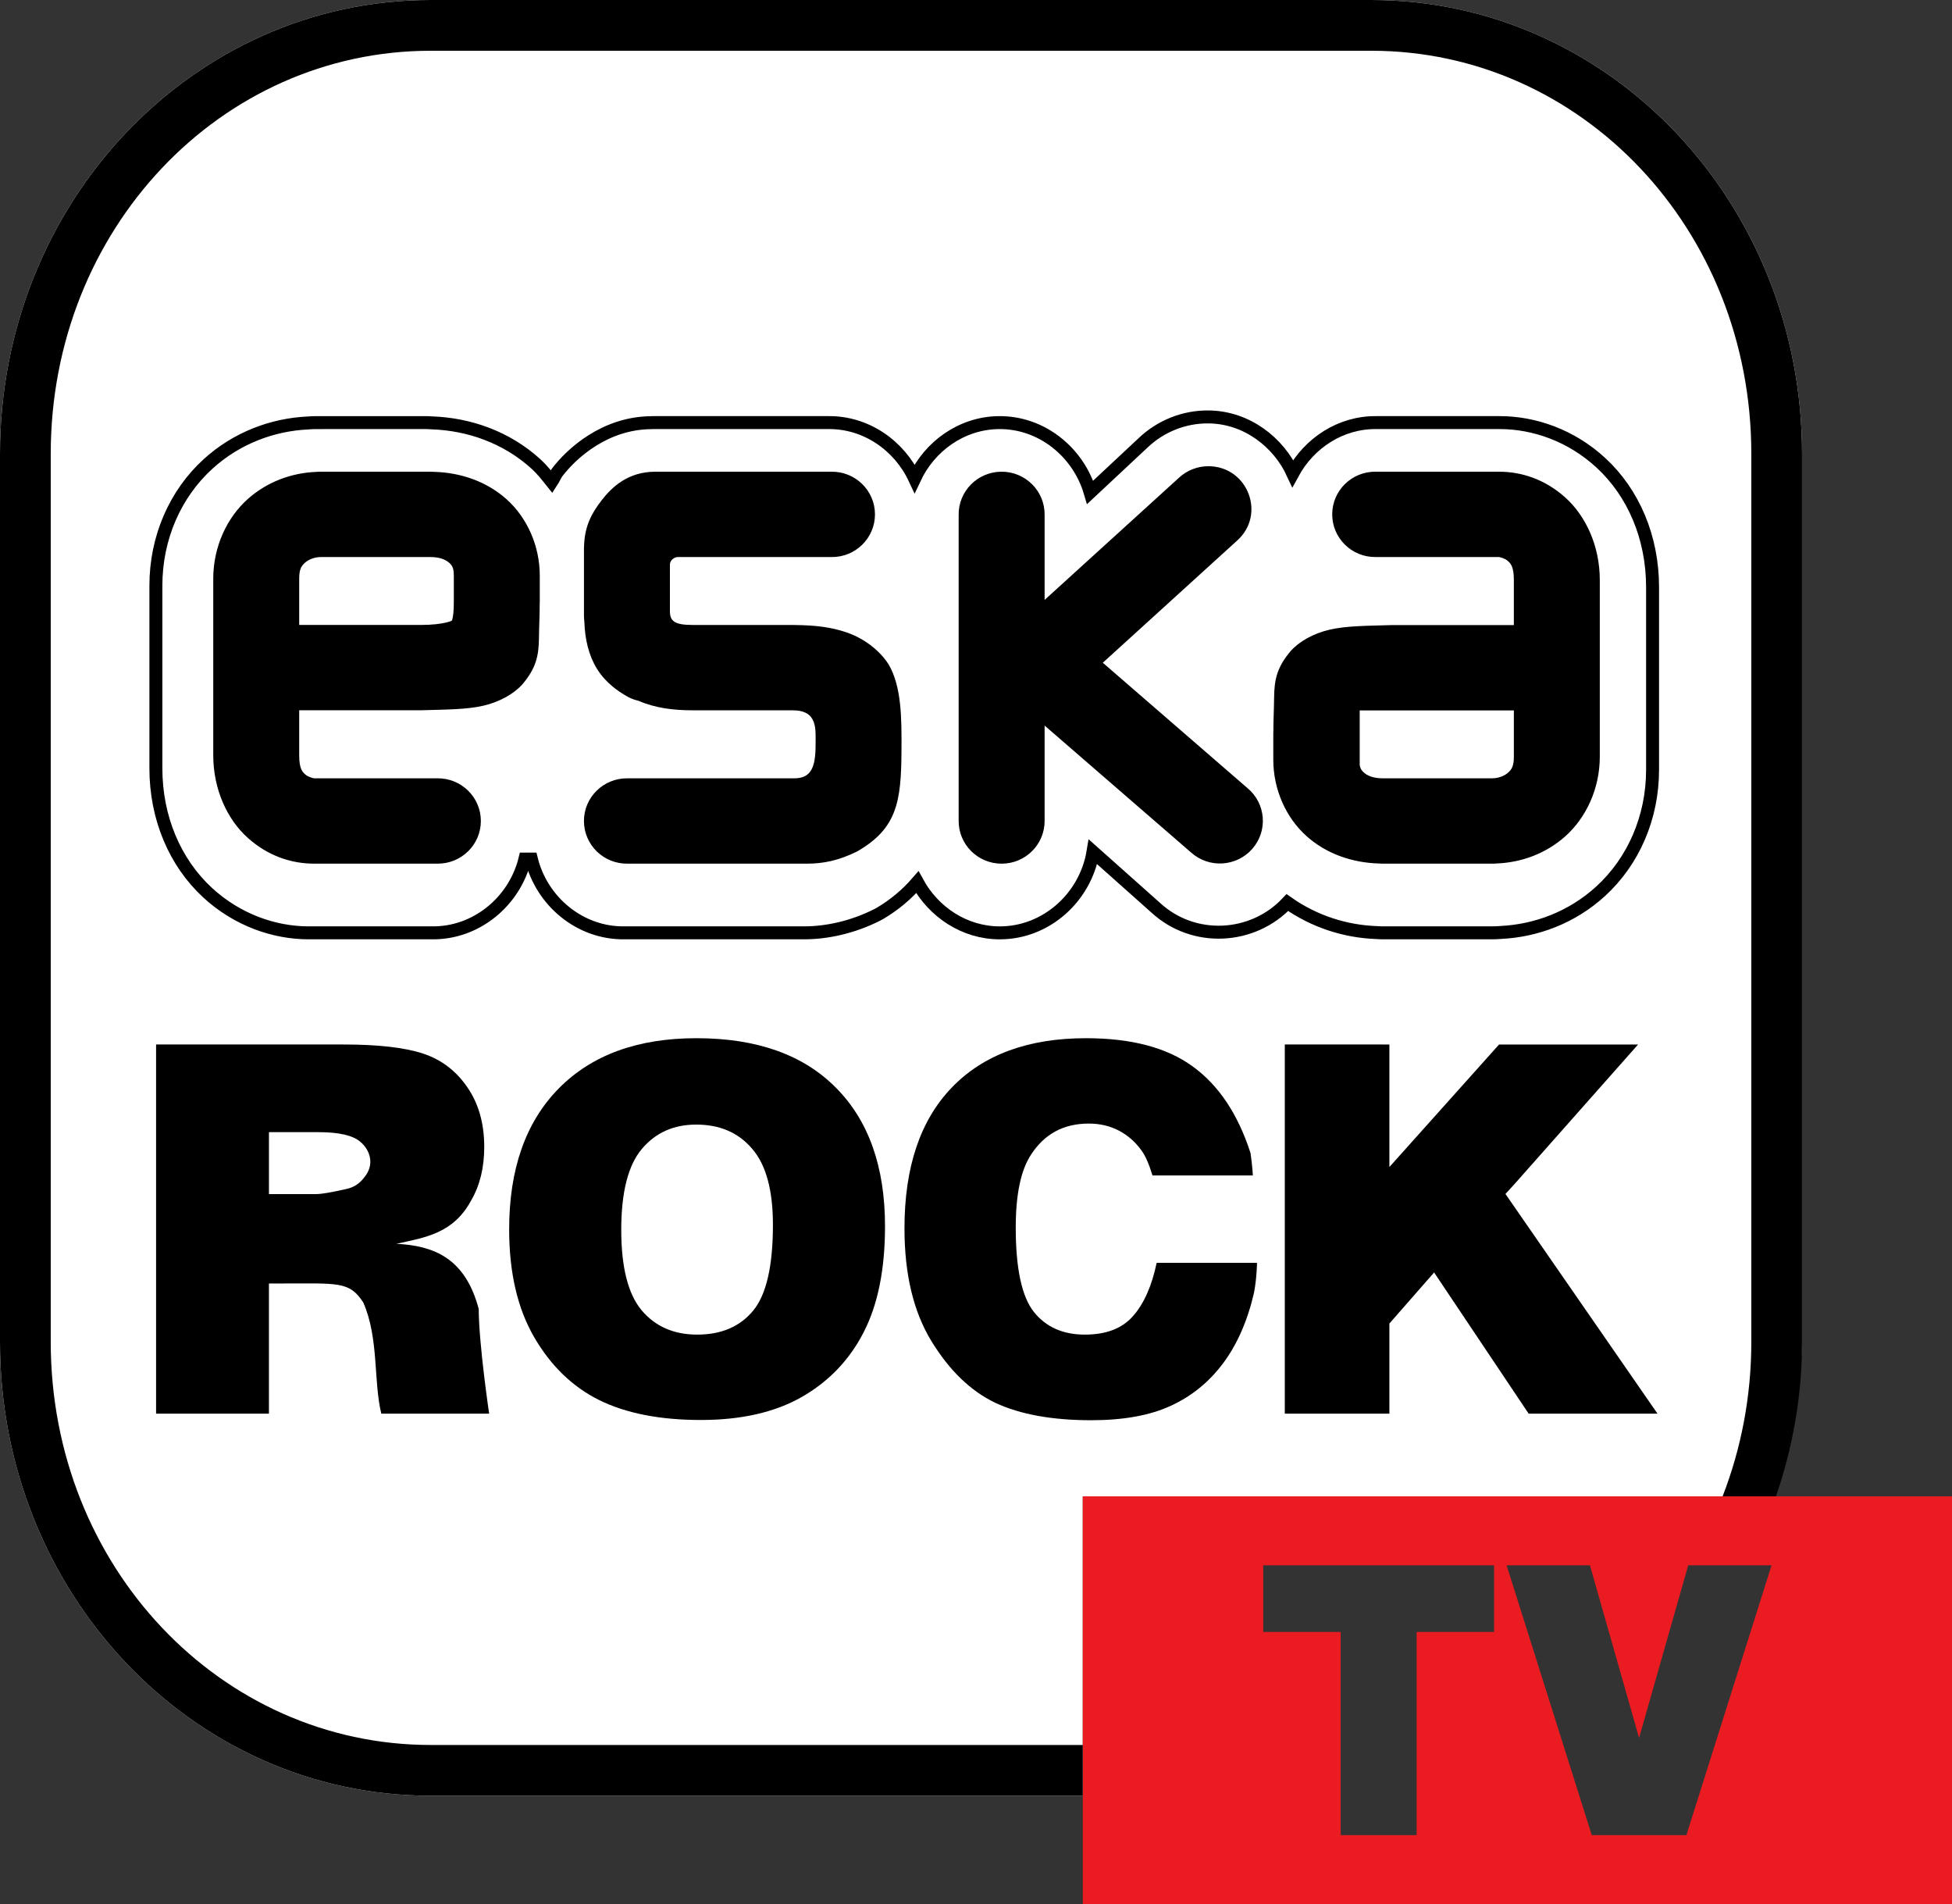
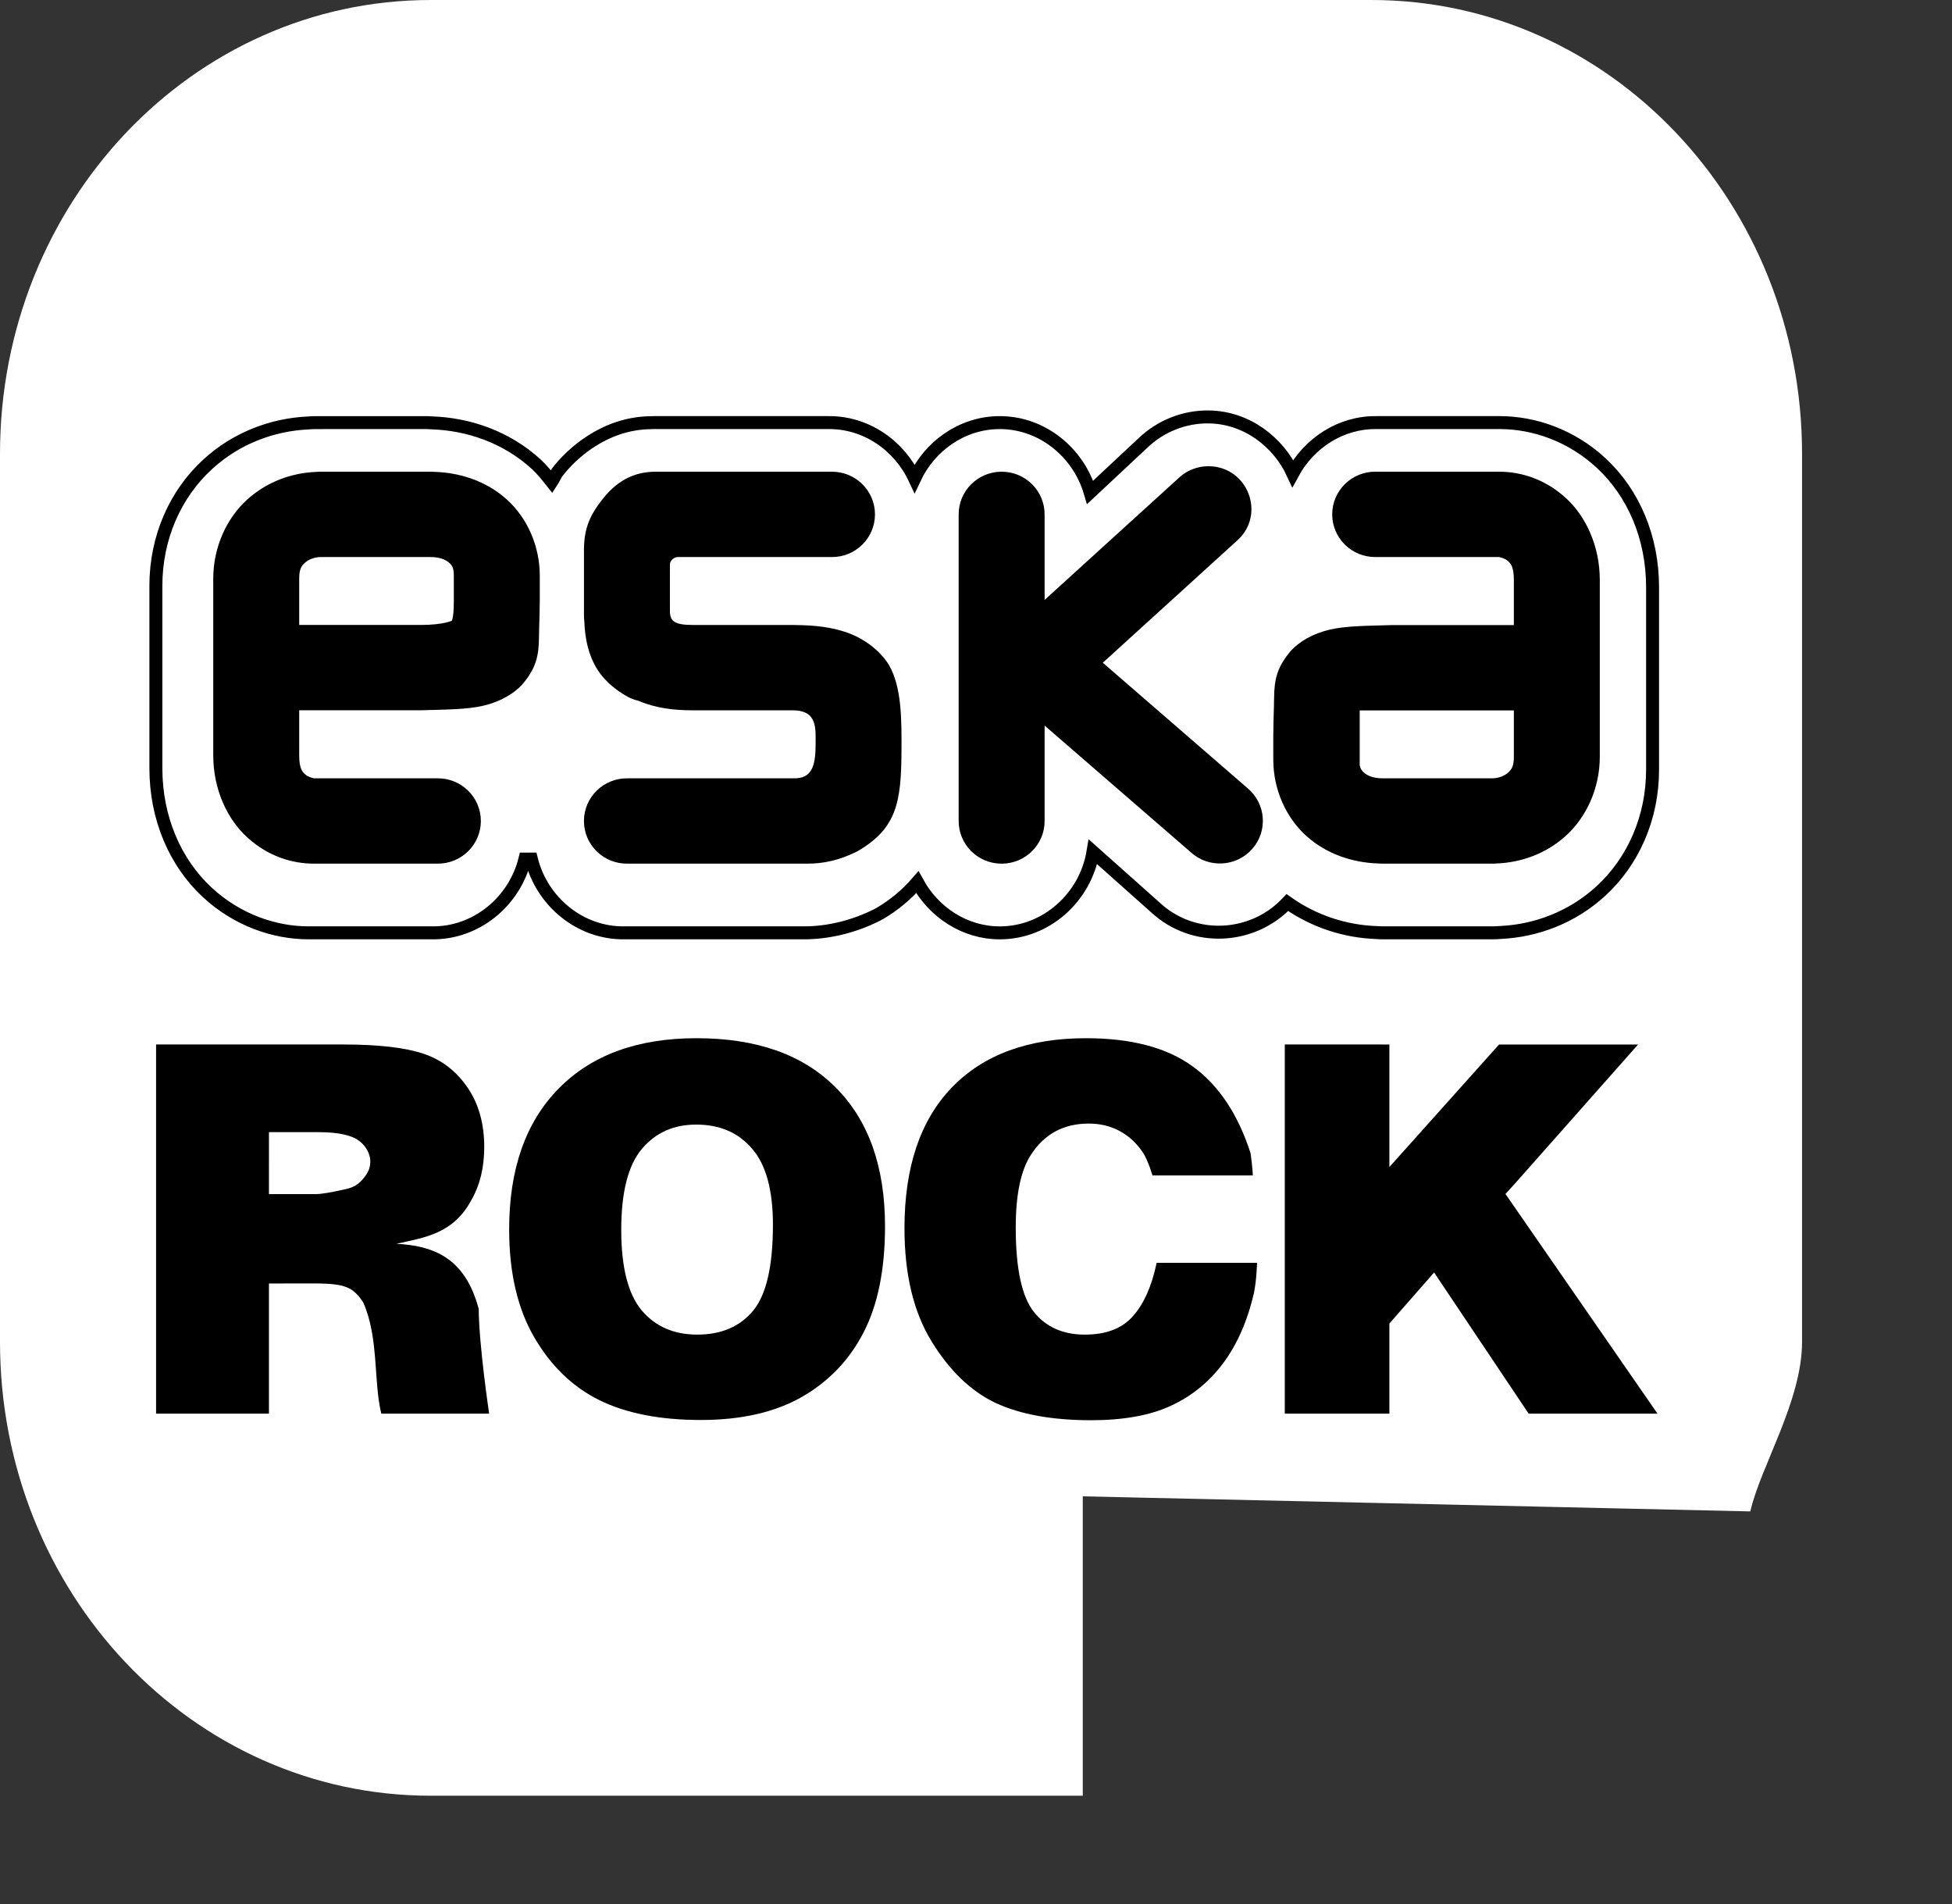
<svg xmlns="http://www.w3.org/2000/svg" xmlns:ns1="http://sodipodi.sourceforge.net/DTD/sodipodi-0.dtd" xmlns:ns2="http://www.inkscape.org/namespaces/inkscape" version="1.1" id="svg10" width="448.349" height="437.262" viewBox="0 0 448.349 437.262" ns1:docname="Eska Rock TV.svg" ns2:version="0.92.4 (5da689c313, 2019-01-14)">
  <rect x="0" y="0" width="448.349" height="437.262" fill="#333333" stroke="none" />
  <defs id="defs14" />
  <ns1:namedview pagecolor="#ffffff" bordercolor="#666666" borderopacity="1" objecttolerance="10" gridtolerance="10" guidetolerance="10" ns2:pageopacity="0" ns2:pageshadow="2" ns2:window-width="1920" ns2:window-height="1018" id="namedview12" showgrid="false" ns2:zoom="0.6638617" ns2:cx="321.38591" ns2:cy="270.30816" ns2:window-x="-8" ns2:window-y="-8" ns2:window-maximized="1" ns2:current-layer="svg10" showguides="true" fit-margin-top="0" fit-margin-left="0" fit-margin-right="0" fit-margin-bottom="0" />
  <path style="color:#000000;font-style:normal;font-variant:normal;font-weight:normal;font-stretch:normal;font-size:medium;line-height:normal;font-family:sans-serif;font-variant-ligatures:normal;font-variant-position:normal;font-variant-caps:normal;font-variant-numeric:normal;font-variant-alternates:normal;font-feature-settings:normal;text-indent:0;text-align:start;text-decoration:none;text-decoration-line:none;text-decoration-style:solid;text-decoration-color:#000000;letter-spacing:normal;word-spacing:normal;text-transform:none;writing-mode:lr-tb;direction:ltr;text-orientation:mixed;dominant-baseline:auto;baseline-shift:baseline;text-anchor:start;white-space:normal;shape-padding:0;clip-rule:nonzero;display:inline;overflow:visible;visibility:visible;opacity:1;isolation:auto;mix-blend-mode:normal;color-interpolation:sRGB;color-interpolation-filters:linearRGB;solid-color:#000000;solid-opacity:1;vector-effect:none;fill:#ffffff;fill-opacity:1;fill-rule:nonzero;stroke:none;stroke-width:11.654;stroke-linecap:butt;stroke-linejoin:miter;stroke-miterlimit:4;stroke-dasharray:none;stroke-dashoffset:0;stroke-opacity:1;color-rendering:auto;image-rendering:auto;shape-rendering:auto;text-rendering:auto;enable-background:accumulate" d="M 98.943,0 C 44.053,0 0,46.746 0,104.211 v 203.945 c 0,57.465 44.053,104.211 98.943,104.211 H 248.699 v -68.754 l 153.327,3.462 c 2.321,-10.273 11.882,-25.368 11.882,-38.919 V 104.211 C 413.908,46.746 369.855,0 314.965,0 Z" id="path19" ns2:connector-curvature="0" ns1:nodetypes="sssscccssss" />
-   <path style="opacity:1;fill:#ea1c22;fill-opacity:1;stroke:none;stroke-width:12.402;stroke-miterlimit:4;stroke-dasharray:none;stroke-opacity:1" d="m 248.7,343.614 v 93.648 h 199.649 v -93.648 z m 41.447,15.844 h 53.021 v 15.301 h -17.789 v 46.658 h -17.443 v -46.658 h -17.789 z m 55.902,0 h 19.139 l 11.287,39.625 11.287,-39.625 h 19.139 l -19.559,61.959 h -8.904 -3.926 -8.904 z" id="rect923" ns2:connector-curvature="0" />
  <path style="opacity:1;fill:#ffffff;fill-opacity:1;stroke:#000000;stroke-width:2.976;stroke-linecap:butt;stroke-linejoin:miter;stroke-miterlimit:4;stroke-dasharray:none;stroke-opacity:1" d="m 277.687,95.742 c -5.647,-0.084 -11.115,2.085 -15.226,6.037 l -12.064,11.277 c -2.72,-9.253 -11.193,-16.16 -21.078,-16.008 -8.47,0.131 -15.777,5.419 -19.244,12.817 -3.561,-7.6 -11.199,-12.945 -19.9,-12.82 h -39.909 c -0.084,9e-5 -0.167,9.9e-4 -0.251,0.003 -0.004,10e-5 -0.024,-9e-5 -0.028,0 -0.081,-6.6e-4 -0.19,-0.003 -0.258,-0.003 -0.036,0 -0.065,0.016 -0.101,0.016 -0.034,9.8e-4 -0.036,8.3e-4 -0.075,0.003 h 0.062 c -10.699,0.053 -18.378,7.098 -21.67,11.451 -0.421,0.556 -0.794,1.48 -1.22,2.131 -1.111,-1.388 -2.199,-2.797 -3.524,-4.011 -6.867,-6.29 -15.537,-9.232 -23.988,-9.528 -0.494,-0.032 -0.987,-0.063 -1.483,-0.06 H 72.611 c -0.618,-0.007 -1.242,0.035 -1.863,0.082 -8.111,0.374 -16.408,3.41 -23.045,9.491 -7.459,6.834 -11.898,16.854 -11.898,27.868 v 41.94 c 0,11.428 4.401,21.647 11.831,28.519 6.831,6.318 15.358,9.267 23.256,9.267 h 28.287 c 10.21,0.147 19.011,-7.198 21.399,-16.939 h 1.468 c 2.388,9.741 11.188,17.086 21.399,16.939 h 41.224 c 5.24,0 11.174,-1.266 16.844,-4.138 0.222,-0.112 0.441,-0.232 0.656,-0.359 3.216,-1.895 6.125,-4.335 8.537,-7.118 3.732,6.848 10.822,11.62 18.942,11.62 10.676,0 19.674,-8.171 21.404,-18.598 l 14.428,12.851 c 8.664,7.966 22.214,7.304 30.215,-1.205 6.204,4.39 13.382,6.637 20.471,6.886 0.493,0.032 0.987,0.063 1.483,0.06 h 25.119 c 0.618,0.007 1.242,-0.035 1.863,-0.082 8.111,-0.374 16.408,-3.41 23.045,-9.491 7.459,-6.834 11.898,-16.854 11.898,-27.868 v -41.94 c 0,-11.428 -4.401,-21.647 -11.831,-28.519 -6.831,-6.318 -15.358,-9.267 -23.256,-9.267 h -28.287 c -8.236,-0.119 -15.483,4.687 -19.265,11.641 -3.277,-7.097 -10.512,-12.815 -19.244,-12.944 z M 121.483,125.205 c -0.012,0.127 -0.007,0.255 -0.016,0.382 -0.003,0.049 -0.018,0.091 -0.021,0.14 z" id="path987" ns2:connector-curvature="0" ns1:nodetypes="cccccccccscccccccccccssssccccscccsccccccccsscscccccccc" />
  <path style="color:#000000;font-style:normal;font-variant:normal;font-weight:normal;font-stretch:normal;font-size:medium;line-height:normal;font-family:sans-serif;font-variant-ligatures:normal;font-variant-position:normal;font-variant-caps:normal;font-variant-numeric:normal;font-variant-alternates:normal;font-feature-settings:normal;text-indent:0;text-align:start;text-decoration:none;text-decoration-line:none;text-decoration-style:solid;text-decoration-color:#000000;letter-spacing:normal;word-spacing:normal;text-transform:none;writing-mode:lr-tb;direction:ltr;text-orientation:mixed;dominant-baseline:auto;baseline-shift:baseline;text-anchor:start;white-space:normal;shape-padding:0;clip-rule:nonzero;display:inline;overflow:visible;visibility:visible;opacity:1;isolation:auto;mix-blend-mode:normal;color-interpolation:sRGB;color-interpolation-filters:linearRGB;solid-color:#000000;solid-opacity:1;vector-effect:none;fill:#000000;fill-opacity:1;fill-rule:nonzero;stroke:none;stroke-width:19.669;stroke-linecap:round;stroke-linejoin:miter;stroke-miterlimit:4;stroke-dasharray:none;stroke-dashoffset:0;stroke-opacity:1;color-rendering:auto;image-rendering:auto;shape-rendering:auto;text-rendering:auto;enable-background:accumulate" d="m 277.687,107.061 c -2.565,-0.037 -5.044,0.918 -6.912,2.664 l -30.841,28.04 V 118.257 c 0.078,-5.523 -4.456,-10.019 -10.02,-9.936 -5.447,0.082 -9.798,4.529 -9.722,9.936 v 35.067 35.067 c -0.08,5.467 4.363,9.941 9.871,9.941 5.508,0 9.951,-4.474 9.871,-9.941 V 166.618 l 33.65,29.155 c 4.096,3.663 10.42,3.286 14.045,-0.837 3.625,-4.123 3.146,-10.394 -1.064,-13.927 l -33.265,-28.82 30.81,-28.012 c 6.724,-5.944 2.579,-16.988 -6.424,-17.116 z m -203.987,1.26 c -0.35,-0.004 -0.7,0.01 -1.049,0.043 -5.644,0.223 -11.245,2.227 -15.739,6.231 -4.772,4.252 -7.93,10.947 -7.93,18.272 v 40.578 c 0,7.868 3.246,14.748 7.904,18.938 4.658,4.19 10.051,5.943 15.238,5.943 h 28.309 c 5.506,0.077 10.012,-4.332 10.012,-9.798 0,-5.466 -4.506,-9.875 -10.012,-9.798 H 72.125 c -0.076,0 -1.319,-0.272 -1.982,-0.868 -0.662,-0.596 -1.419,-1.259 -1.419,-4.417 v -10.337 h 27.862 c 5.931,-0.183 10.614,-0.149 14.526,-1.074 3.805,-0.9 6.895,-2.732 8.807,-4.807 3.157,-3.701 3.835,-6.511 3.874,-10.768 0.046,-3.485 0.165,-4.961 0.165,-7.617 0.016,-0.241 0.023,-0.483 0.021,-0.725 -3e-5,-0.008 2e-5,-0.017 0,-0.025 v -5.899 c 0,-6.818 -2.897,-13.331 -7.67,-17.583 -4.551,-4.054 -10.468,-6.072 -16.536,-6.254 -0.296,-0.025 -0.593,-0.037 -0.889,-0.036 z m 76.855,0 c -6.322,0 -9.99,3.509 -12.359,6.555 -2.208,2.839 -3.815,5.739 -4.025,10.079 -0.029,0.316 -0.043,0.634 -0.041,0.952 v 15.407 c -0.004,0.449 0.024,0.897 0.082,1.342 0.135,4.129 0.989,7.833 2.912,10.944 2.107,3.407 5.233,5.319 6.334,5.984 0.98,0.635 2.066,1.092 3.208,1.35 3.966,1.709 8.153,2.177 12.382,2.177 h 18.15 4.827 c 5.833,0 5.306,4.232 5.306,7.93 0,5.168 -1.032,7.691 -4.894,7.691 h -38.3 c -5.506,-0.077 -10.012,4.332 -10.012,9.798 0,5.466 4.506,9.875 10.012,9.798 h 41.179 c 3.761,0 7.273,-0.691 11.526,-2.786 9.204,-5.275 10.149,-11.431 10.218,-23.1 0.045,-7.438 0.04,-14.721 -2.918,-19.806 -2.096,-3.352 -5.749,-6.028 -9.544,-7.364 -3.598,-1.267 -7.41,-1.697 -11.858,-1.74 -0.238,-0.015 -0.476,-0.021 -0.715,-0.018 h -4.827 -18.15 c -4.213,0 -5.163,-0.948 -5.177,-3.172 v -10.699 c 0,-1.018 1.055,-1.725 1.792,-1.725 h 35.298 c 5.506,0.077 10.01,-4.332 10.01,-9.798 0,-5.466 -4.503,-9.875 -10.01,-9.798 h -39.871 c -0.058,9.2e-4 -0.115,0.003 -0.172,0.005 -0.121,-0.004 -0.242,-0.005 -0.362,-0.005 z m 165.448,0 c -5.506,-0.077 -10.012,4.332 -10.012,9.798 0,5.466 4.506,9.875 10.012,9.798 h 28.309 c 0.076,0 1.319,0.272 1.982,0.868 0.662,0.596 1.419,1.259 1.419,4.417 v 10.337 h -27.862 c -5.93,0.183 -10.614,0.149 -14.526,1.074 -3.805,0.9 -6.892,2.731 -8.804,4.807 -3.157,3.701 -3.837,6.514 -3.876,10.77 -0.046,3.485 -0.165,4.958 -0.165,7.614 -0.016,0.241 -0.023,0.483 -0.021,0.725 3e-5,0.008 -10e-6,0.017 0,0.025 v 5.899 c 0,6.818 2.897,13.331 7.67,17.583 4.551,4.054 10.468,6.072 16.536,6.254 0.296,0.025 0.593,0.037 0.889,0.036 h 25.181 c 0.35,0.004 0.7,-0.01 1.049,-0.043 5.644,-0.223 11.245,-2.227 15.739,-6.231 4.772,-4.252 7.93,-10.947 7.93,-18.272 v -40.578 c 0,-7.868 -3.246,-14.748 -7.904,-18.938 -4.658,-4.19 -10.051,-5.943 -15.238,-5.943 z M 73.7,127.917 h 25.181 c 2.21,0 3.547,0.662 4.239,1.278 0.692,0.616 1.116,1.14 1.116,2.998 v 5.925 0.008 0.018 c 0.01,4.28 -0.639,4.572 -0.465,4.417 0.174,-0.155 -1.539,0.952 -7.185,0.952 H 68.724 v -10.646 c 0,-2.293 0.572,-2.972 1.378,-3.69 0.805,-0.718 2.209,-1.26 3.599,-1.26 z m 238.707,35.217 h 35.306 v 10.645 c 0,2.293 -0.572,2.972 -1.378,3.69 -0.805,0.718 -2.209,1.261 -3.599,1.261 h -25.181 c -2.21,0 -3.547,-0.662 -4.239,-1.278 -0.497,-0.442 -0.847,-0.855 -1.01,-1.73 v -12.582 c 0.036,-7.6e-4 0.062,-0.005 0.1,-0.005 z" id="path942" ns2:connector-curvature="0" />
  <g id="g974" style="fill:#000000" transform="translate(-571.367,-34.905)">
    <path ns1:nodetypes="ccsccsccccccccccccscccsc" d="m 607.218,359.539 v -84.78 h 43.013 c 7.976,0 14.072,0.694 18.288,2.082 4.216,1.388 7.615,3.971 10.198,7.749 2.583,3.74 3.874,8.308 3.874,13.706 0,4.704 -0.988,8.771 -2.963,12.202 -4.122,7.673 -10.54,8.559 -17.205,10.029 8.379,0.448 15.752,3.081 18.902,14.966 0.023,8.119 2.394,24.046 2.394,24.046 h -24.772 c -1.826,-7.508 -0.533,-17.302 -4.135,-25.532 -3.237,-4.949 -5.717,-4.365 -19.394,-4.365 h -2.279 v 29.897 z m 25.922,-50.428 h 10.882 c 1.177,0 3.456,-0.386 6.837,-1.157 1.709,-0.347 3.095,-1.234 4.159,-2.66 2.536,-3.03 1.282,-6.397 -0.912,-8.206 -1.709,-1.465 -4.919,-2.198 -9.628,-2.198 h -11.337 z" id="path887" ns2:connector-curvature="0" style="font-style:normal;font-variant:normal;font-weight:900;font-stretch:normal;font-size:medium;line-height:1.25;font-family:Arial;-inkscape-font-specification:'Arial Heavy';letter-spacing:0px;word-spacing:0px;fill:#000000;fill-opacity:1;stroke:none;stroke-width:2.939" />
    <path d="m 688.313,317.207 q 0,-20.761 11.367,-32.327 11.367,-11.566 31.656,-11.566 20.801,0 32.054,11.393 11.253,11.335 11.253,31.807 0,14.862 -4.945,24.404 -4.888,9.484 -14.208,14.805 -9.264,5.263 -23.131,5.263 -14.095,0 -23.359,-4.569 -9.207,-4.569 -14.947,-14.458 -5.74,-9.889 -5.74,-24.751 z m 25.746,0.116 q 0,12.838 4.66,18.448 4.717,5.61 12.788,5.61 8.298,0 12.844,-5.494 4.547,-5.494 4.547,-19.72 0,-11.971 -4.774,-17.465 -4.717,-5.552 -12.844,-5.552 -7.786,0 -12.503,5.61 -4.717,5.61 -4.717,18.564 z" id="path889" ns2:connector-curvature="0" style="font-style:normal;font-variant:normal;font-weight:900;font-stretch:normal;font-size:medium;line-height:1.25;font-family:Arial;-inkscape-font-specification:'Arial Heavy';letter-spacing:0px;word-spacing:0px;fill:#000000;fill-opacity:1;stroke:none;stroke-width:2.935" />
    <path ns2:connector-curvature="0" id="path891" d="m 820.823,273.314 c -13.284,0 -23.566,3.777 -30.846,11.334 -7.243,7.518 -10.865,18.295 -10.865,32.328 0,10.525 2.065,19.161 6.193,25.908 4.128,6.747 9.025,11.469 14.691,14.168 5.704,2.66 13.041,3.99 22.01,3.99 7.393,0 13.47,-1.099 18.236,-3.297 4.803,-2.198 8.82,-5.455 12.047,-9.773 3.227,-4.318 5.591,-9.696 7.092,-16.135 0.657,-3.343 0.703,-6.939 0.703,-6.939 h -23.049 c -1.126,5.359 -2.947,9.447 -5.461,12.262 -2.477,2.814 -6.155,4.221 -11.033,4.221 -5.029,0 -8.93,-1.735 -11.707,-5.205 -2.777,-3.508 -4.166,-9.966 -4.166,-19.373 0,-7.595 1.164,-13.166 3.49,-16.713 3.077,-4.781 7.504,-7.172 13.283,-7.172 2.552,0 4.86,0.542 6.924,1.621 2.064,1.08 3.81,2.62 5.236,4.625 0.863,1.195 1.688,3.085 2.477,5.668 h 23.049 c 0,0 -0.064,-1.866 -0.533,-5.146 -2.89,-8.944 -7.318,-15.577 -13.285,-19.895 -5.929,-4.318 -14.091,-6.477 -24.486,-6.477 z" style="font-style:normal;font-variant:normal;font-weight:900;font-stretch:normal;font-size:medium;line-height:1.25;font-family:Arial;-inkscape-font-specification:'Arial Heavy';letter-spacing:0px;word-spacing:0px;fill:#000000;fill-opacity:1;stroke:none;stroke-width:2.921" />
    <path ns2:connector-curvature="0" id="path903" d="m 866.466,274.759 v 84.779 h 24.025 v -20.703 l 10.271,-11.723 21.721,32.426 h 29.594 l -34.926,-50.457 2.141,-2.342 28.32,-31.98 h -31.928 l -25.193,28.139 v -28.139 z" style="font-style:normal;font-variant:normal;font-weight:900;font-stretch:normal;font-size:medium;line-height:1.25;font-family:Arial;-inkscape-font-specification:'Arial Heavy';letter-spacing:0px;word-spacing:0px;fill:#000000;fill-opacity:1;stroke:none;stroke-width:2.836" />
  </g>
-   <path style="color:#000000;font-style:normal;font-variant:normal;font-weight:normal;font-stretch:normal;font-size:medium;line-height:normal;font-family:sans-serif;font-variant-ligatures:normal;font-variant-position:normal;font-variant-caps:normal;font-variant-numeric:normal;font-variant-alternates:normal;font-feature-settings:normal;text-indent:0;text-align:start;text-decoration:none;text-decoration-line:none;text-decoration-style:solid;text-decoration-color:#000000;letter-spacing:normal;word-spacing:normal;text-transform:none;writing-mode:lr-tb;direction:ltr;text-orientation:mixed;dominant-baseline:auto;baseline-shift:baseline;text-anchor:start;white-space:normal;shape-padding:0;clip-rule:nonzero;display:inline;overflow:visible;visibility:visible;opacity:1;isolation:auto;mix-blend-mode:normal;color-interpolation:sRGB;color-interpolation-filters:linearRGB;solid-color:#000000;solid-opacity:1;vector-effect:none;fill:#000000;fill-opacity:1;fill-rule:nonzero;stroke:none;stroke-width:11.654;stroke-linecap:butt;stroke-linejoin:miter;stroke-miterlimit:4;stroke-dasharray:none;stroke-dashoffset:0;stroke-opacity:1;color-rendering:auto;image-rendering:auto;shape-rendering:auto;text-rendering:auto;enable-background:accumulate" d="M 98.943,0 C 44.053,0 0,46.746 0,104.211 v 203.945 c 0,57.465 44.053,104.211 98.943,104.211 h 149.756 v -11.654 H 98.943 c -48.282,0 -87.289,-41.012 -87.289,-92.557 V 104.211 c 0,-51.545 39.007,-92.557 87.289,-92.557 h 216.021 c 48.282,0 87.289,41.012 87.289,92.557 v 203.945 c 0,12.603 -2.363,24.559 -6.592,35.457 h 12.26 c 3.806,-11.088 5.986,-22.993 5.986,-35.457 V 104.211 C 413.908,46.746 369.855,0 314.965,0 Z" id="rect921" ns2:connector-curvature="0" />
</svg>